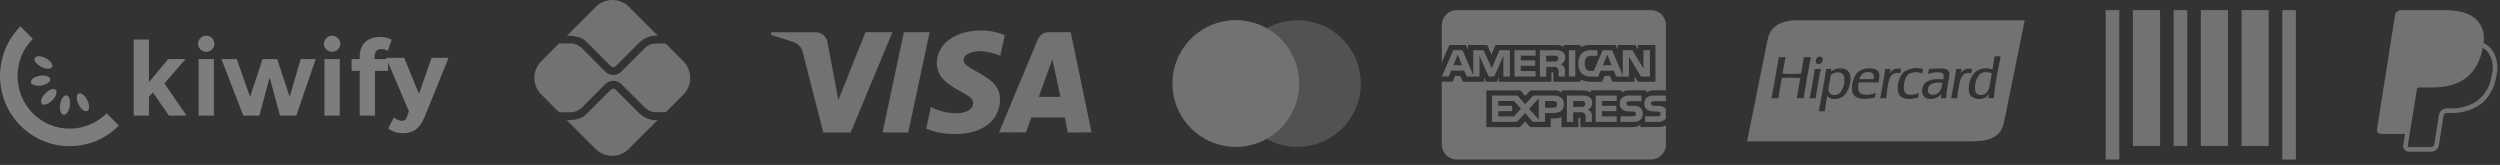
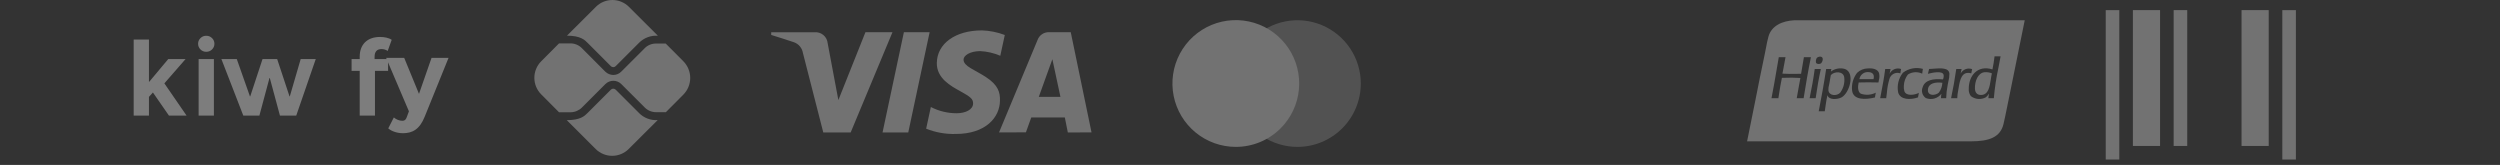
<svg xmlns="http://www.w3.org/2000/svg" width="379" height="25" viewBox="0 0 379 25" fill="none">
  <rect x="0" y="0" width="379" height="25" fill="#333333" stroke="none" />
  <g opacity="0.36" clip-path="url(#clip0_30_639)">
-     <path d="M376.511 6.513C376.622 5.914 376.594 5.298 376.431 4.711C376.268 4.124 375.973 3.581 375.569 3.125C374.591 2.011 372.825 1.533 370.569 1.533H364.008C363.785 1.533 363.569 1.613 363.399 1.758C363.229 1.903 363.116 2.104 363.081 2.324L360.345 19.649C360.332 19.73 360.336 19.812 360.359 19.89C360.381 19.969 360.42 20.042 360.473 20.104C360.526 20.166 360.592 20.215 360.666 20.249C360.74 20.283 360.821 20.301 360.902 20.301H364.602L364.331 22.018C364.312 22.138 364.319 22.261 364.352 22.378C364.385 22.495 364.443 22.604 364.521 22.696C364.601 22.789 364.699 22.863 364.81 22.914C364.92 22.965 365.041 22.991 365.162 22.991H368.576C368.854 22.992 369.123 22.893 369.335 22.714C369.547 22.534 369.688 22.285 369.733 22.011L369.766 21.837L370.41 17.756L370.451 17.536V17.527C370.468 17.416 370.524 17.314 370.61 17.241C370.696 17.168 370.805 17.128 370.917 17.128H371.426C373.012 17.199 374.581 16.773 375.913 15.908C376.431 15.538 376.882 15.082 377.245 14.56C377.871 13.689 378.276 12.679 378.424 11.616C378.634 10.9 378.675 10.145 378.543 9.411C378.41 8.677 378.108 7.983 377.661 7.386C377.372 7.064 377.026 6.796 376.642 6.595L376.515 6.513H376.511ZM366.431 13.362C366.563 13.293 366.711 13.256 366.86 13.256H368.786C372.568 13.256 375.528 11.722 376.393 7.28V7.259C376.669 7.413 376.917 7.611 377.128 7.846C377.503 8.364 377.753 8.962 377.857 9.592C377.961 10.223 377.917 10.87 377.728 11.48C377.524 13.009 376.722 14.396 375.498 15.334C374.284 16.115 372.857 16.497 371.416 16.427H370.907C370.629 16.427 370.36 16.526 370.148 16.706C369.936 16.886 369.795 17.136 369.751 17.411L369.71 17.631L369.066 21.712L369.034 21.886V21.891C369.017 22.003 368.96 22.104 368.875 22.178C368.789 22.251 368.68 22.291 368.567 22.291H365.153C365.132 22.291 365.112 22.287 365.093 22.278C365.075 22.269 365.058 22.257 365.045 22.241C365.031 22.226 365.021 22.207 365.016 22.187C365.012 22.167 365.012 22.146 365.016 22.126L365.296 20.356L366.431 13.362Z" fill="#E0E0E0" />
    <path fill-rule="evenodd" clip-rule="evenodd" d="M272.051 3.069H306.951C306.237 6.593 305.538 10.038 304.841 13.469C304.693 14.195 304.545 14.921 304.398 15.647L304.298 16.138C304.114 17.046 303.929 17.959 303.737 18.781C303.25 20.869 301.448 21.425 298.822 21.425H264.858C265.265 19.478 265.658 17.489 266.058 15.487C266.54 13.046 267.025 10.587 267.544 8.164C267.608 7.864 267.666 7.557 267.724 7.25C267.833 6.67 267.942 6.088 268.097 5.542C268.548 3.938 270.123 3.161 272.051 3.069ZM292.277 13.526C292.142 14.626 293.464 14.499 293.935 14.037C294.249 13.618 294.431 13.115 294.458 12.592C294.458 12.576 294.464 12.561 294.466 12.546C293.386 12.414 292.39 12.609 292.277 13.526ZM292.339 10.932C292.378 10.778 292.418 10.624 292.448 10.46C292.642 10.454 292.864 10.436 293.097 10.418C294.164 10.332 295.475 10.226 295.529 11.184C295.53 11.568 295.48 11.95 295.381 12.321C295.343 12.494 295.305 12.669 295.275 12.845C295.275 12.873 295.264 12.901 295.26 12.929C295.132 13.575 295.059 14.231 295.041 14.89H294.258C294.251 14.661 294.273 14.432 294.322 14.209C294.054 14.561 293.679 14.816 293.253 14.935C292.827 15.054 292.373 15.031 291.962 14.869C291.703 14.694 291.513 14.435 291.424 14.136C291.335 13.837 291.353 13.516 291.474 13.229C291.799 12.145 293.037 11.892 294.556 12.036C294.651 11.824 294.685 11.589 294.656 11.359C294.494 10.638 292.815 11.053 292.275 11.189C292.296 11.099 292.317 11.016 292.339 10.932ZM299.397 13.398C299.412 14.031 299.717 14.412 300.333 14.398C301.45 14.374 301.633 13.163 301.804 12.04C301.852 11.715 301.904 11.398 301.97 11.119C301.613 10.972 301.226 10.914 300.842 10.949C299.858 11.06 299.373 12.29 299.397 13.398ZM302.055 10.523C302.191 9.893 302.295 9.231 302.374 8.543H303.287C303.187 9.12 303.075 9.687 302.965 10.254C302.633 11.782 302.399 13.331 302.265 14.889H301.437C301.443 14.725 301.462 14.562 301.494 14.401C301.503 14.344 301.514 14.287 301.521 14.229C301.51 14.192 301.465 14.265 301.421 14.34C301.401 14.374 301.379 14.408 301.355 14.44C301.264 14.561 301.157 14.668 301.036 14.759C300.682 14.95 300.281 15.033 299.881 14.999C299.481 14.965 299.099 14.815 298.783 14.567C298.553 14.261 298.44 13.884 298.464 13.502C298.437 11.469 299.813 9.813 302.058 10.524L302.055 10.523ZM277.187 13.696C277.281 14.569 278.487 14.577 278.972 14.058C279.471 13.386 279.691 12.547 279.587 11.716C279.443 10.736 278.028 10.807 277.548 11.397C277.507 11.597 277.472 11.814 277.438 12.036C277.412 12.196 277.387 12.359 277.356 12.526C277.336 12.637 277.311 12.749 277.285 12.86C277.206 13.132 277.173 13.414 277.186 13.697L277.187 13.696ZM277.569 10.846C277.869 10.62 278.217 10.468 278.586 10.401C278.955 10.333 279.335 10.353 279.695 10.459C281.287 11.059 280.371 14.118 279.184 14.759C278.61 15.071 277.246 15.225 277.037 14.418C276.912 14.942 276.831 15.511 276.75 16.08C276.714 16.344 276.676 16.608 276.634 16.867H275.719C276.13 14.767 276.519 12.642 276.847 10.457H277.633C277.628 10.522 277.618 10.586 277.601 10.649C277.583 10.711 277.573 10.776 277.569 10.841V10.846ZM277.548 10.864L277.569 10.846C277.57 10.861 277.558 10.863 277.548 10.869V10.864ZM281.884 11.993H284.031C284.231 11.17 283.754 10.903 283.095 10.928C282.801 10.937 282.519 11.048 282.298 11.243C282.077 11.437 281.931 11.702 281.884 11.993ZM281.544 11.035C281.98 10.618 282.557 10.383 283.16 10.375C283.913 10.317 284.654 10.475 284.86 11.075C284.946 11.429 284.938 11.799 284.837 12.149C284.813 12.268 284.79 12.386 284.775 12.502C283.788 12.477 282.764 12.471 281.775 12.502C281.621 13.156 281.624 13.909 282.094 14.202C282.463 14.331 282.855 14.385 283.246 14.359C283.637 14.334 284.018 14.229 284.368 14.053C284.353 14.144 284.335 14.232 284.317 14.321C284.283 14.471 284.258 14.623 284.241 14.777C282.773 15.135 280.941 15.188 280.776 13.712C280.673 12.754 280.948 11.793 281.543 11.035H281.544ZM275.104 10.524C275.104 10.494 275.104 10.464 275.125 10.46H276.038C275.724 11.883 275.471 13.37 275.252 14.889H274.339C274.628 13.469 274.903 12.033 275.104 10.524ZM297.23 11.163C297.385 10.854 297.649 10.614 297.971 10.488C298.293 10.363 298.65 10.36 298.973 10.482C298.939 10.605 298.912 10.731 298.894 10.858C298.879 10.947 298.865 11.036 298.846 11.121C297.414 10.716 297.129 12.064 296.932 13.293C296.908 13.445 296.882 13.593 296.858 13.726C296.777 14.109 296.731 14.498 296.72 14.89H295.784C296.091 13.457 296.353 11.981 296.57 10.461H297.379C297.346 10.572 297.322 10.686 297.308 10.801C297.293 10.924 297.266 11.045 297.229 11.163H297.23ZM288.622 12.994C288.595 13.281 288.624 13.57 288.707 13.846C288.997 14.596 290.244 14.42 290.896 14.08C290.876 14.18 290.86 14.28 290.843 14.38C290.82 14.512 290.799 14.643 290.769 14.766C289.575 15.179 288.101 15.121 287.769 14.042C287.659 13.516 287.666 12.972 287.791 12.449C287.916 11.926 288.156 11.437 288.492 11.018C288.916 10.695 289.409 10.476 289.933 10.376C290.456 10.276 290.996 10.299 291.509 10.443C291.497 10.543 291.48 10.637 291.464 10.733C291.441 10.874 291.417 11.016 291.404 11.167C291.061 11.002 290.683 10.928 290.303 10.95C289.924 10.972 289.557 11.091 289.236 11.295C288.86 11.784 288.645 12.377 288.621 12.994H288.622ZM286.458 11.205C286.602 10.885 286.861 10.63 287.184 10.492C287.507 10.354 287.87 10.343 288.201 10.46C288.189 10.556 288.173 10.652 288.151 10.746C288.122 10.869 288.103 10.994 288.094 11.12C287.924 11.058 287.743 11.033 287.562 11.046C287.382 11.06 287.207 11.112 287.048 11.198C286.889 11.285 286.751 11.405 286.642 11.549C286.533 11.693 286.456 11.859 286.416 12.036C286.223 12.706 286.099 13.395 286.047 14.091C286.015 14.372 285.985 14.643 285.947 14.891H285.034C285.07 14.698 285.107 14.505 285.144 14.313C285.386 13.053 285.628 11.793 285.799 10.462H286.606C286.585 10.562 286.567 10.662 286.55 10.762C286.518 10.915 286.493 11.069 286.458 11.205ZM273.046 11.184C273.193 10.352 273.341 9.52 273.471 8.671H274.534C274.117 10.694 273.763 12.783 273.429 14.889H272.387C272.481 14.295 272.587 13.717 272.698 13.139C272.781 12.703 272.864 12.266 272.94 11.823C272.089 11.765 271.236 11.756 270.384 11.795L270.135 11.801C269.951 12.647 269.813 13.539 269.674 14.432C269.651 14.584 269.627 14.732 269.603 14.889H268.558C268.842 13.474 269.089 12.023 269.337 10.572C269.444 9.937 269.553 9.304 269.664 8.672H270.684C270.599 9.072 270.527 9.489 270.454 9.903C270.381 10.317 270.304 10.752 270.217 11.164C270.944 11.218 271.706 11.206 272.465 11.194L273.046 11.184ZM276.208 8.669C276.476 8.907 276.241 9.48 276.058 9.606C275.955 9.668 275.838 9.7 275.718 9.7C275.598 9.7 275.481 9.668 275.378 9.606C275.2 9.429 275.305 8.954 275.422 8.797C275.466 8.742 275.52 8.696 275.582 8.663C275.644 8.63 275.713 8.61 275.783 8.605C275.854 8.583 275.929 8.578 276.003 8.589C276.076 8.6 276.146 8.627 276.208 8.669Z" fill="#E0E0E0" />
-     <path d="M250.291 24.186H220.841C220.24 24.186 219.664 23.948 219.239 23.523C218.814 23.098 218.575 22.522 218.575 21.921V12.391H220.208L220.575 11.5H221.399L221.766 12.387H224.977V11.712L225.264 12.392H226.931L227.218 11.701V12.39H235.197V10.932H235.348C235.455 10.932 235.486 10.945 235.486 11.125V12.392H239.615V12.049C240.064 12.274 240.56 12.391 241.062 12.389H242.884L243.256 11.502H244.08L244.444 12.389H247.791V11.549L248.291 12.393H250.968V6.819H248.318V7.477L247.948 6.819H245.224V7.477L244.884 6.819H241.204C240.647 6.791 240.092 6.906 239.591 7.152L239.611 7.144V6.819H237.074V7.144C236.767 6.902 236.38 6.786 235.991 6.82H226.724L226.103 8.259L225.464 6.82H222.543V7.478L222.221 6.82H219.73L218.575 9.463V3.799C218.575 3.198 218.814 2.622 219.239 2.198C219.664 1.773 220.24 1.534 220.841 1.534H250.291C250.892 1.534 251.468 1.773 251.892 2.198C252.317 2.623 252.556 3.199 252.556 3.799V13.691H250.791C250.762 13.691 250.728 13.691 250.691 13.691C250.297 13.691 249.911 13.806 249.583 14.024H249.591V13.697H246.977C246.568 13.674 246.164 13.79 245.83 14.026H245.836V13.699H241.166V14.026C240.784 13.81 240.353 13.698 239.914 13.699H236.798V14.026C236.396 13.768 235.918 13.653 235.443 13.7H232.005L231.216 14.553L230.478 13.7H225.329V19.277H230.391L231.203 18.41L231.969 19.277H235.083V17.962H235.517C235.934 17.98 236.35 17.912 236.74 17.762L236.719 17.77V19.27H239.287V17.817H239.411C239.567 17.817 239.583 17.823 239.583 17.981V19.271H247.383H247.483C247.914 19.271 248.335 19.145 248.695 18.908H248.686V19.265H251.161H251.279C251.726 19.265 252.168 19.174 252.579 18.997L252.558 19.005V21.914C252.558 22.515 252.319 23.091 251.894 23.516C251.469 23.941 250.893 24.179 250.292 24.179L250.291 24.186ZM238.496 18.486H237.535V14.486H239.741C240.139 14.449 240.54 14.516 240.905 14.68L240.89 14.674C241.039 14.755 241.163 14.875 241.25 15.02C241.337 15.166 241.383 15.332 241.383 15.501V15.564V15.6C241.383 15.818 241.319 16.031 241.2 16.213C241.08 16.395 240.91 16.539 240.71 16.625H240.702C240.886 16.69 241.047 16.806 241.168 16.959C241.301 17.18 241.357 17.438 241.327 17.694V18.479H240.369V17.979C240.414 17.707 240.36 17.427 240.215 17.192C240.115 17.117 240.001 17.062 239.88 17.032C239.759 17.002 239.632 16.996 239.509 17.016H238.493V18.476L238.496 18.486ZM238.496 15.314V16.214H239.657C239.821 16.229 239.986 16.2 240.135 16.129H240.129C240.189 16.09 240.239 16.036 240.274 15.973C240.309 15.91 240.327 15.838 240.327 15.766V15.749C240.331 15.677 240.315 15.605 240.28 15.541C240.246 15.477 240.194 15.425 240.13 15.39C239.987 15.326 239.829 15.3 239.673 15.314H238.496ZM229.977 18.485H226.195V14.485H230.036L231.212 15.795L232.426 14.485H235.478C236.562 14.485 237.088 14.916 237.088 15.802C237.088 16.702 236.544 17.141 235.427 17.141H234.233V18.48H232.377L231.201 17.159L229.978 18.481L229.977 18.485ZM233.277 14.917L231.811 16.493L233.277 18.12V14.917ZM227.142 16.857V17.649H229.49L230.575 16.477L229.532 15.312H227.14V16.039H229.24V16.854L227.142 16.857ZM234.228 15.316V16.334H235.462C235.84 16.334 236.062 16.141 236.062 15.805C236.062 15.484 235.862 15.315 235.477 15.315L234.228 15.316ZM251.255 18.487H249.411V17.628H251.248C251.386 17.647 251.525 17.611 251.637 17.528C251.672 17.495 251.7 17.455 251.72 17.411C251.739 17.367 251.749 17.319 251.749 17.27V17.255C251.749 17.208 251.739 17.16 251.719 17.117C251.699 17.073 251.67 17.035 251.633 17.004C251.536 16.933 251.415 16.902 251.296 16.915L251.119 16.909C250.257 16.886 249.281 16.86 249.281 15.677C249.281 15.101 249.641 14.487 250.649 14.487H252.549V15.338H250.807C250.672 15.323 250.536 15.35 250.418 15.415C250.372 15.446 250.334 15.488 250.309 15.538C250.285 15.588 250.274 15.645 250.279 15.7V15.71C250.279 15.774 250.299 15.836 250.336 15.888C250.374 15.94 250.427 15.978 250.488 15.997C250.608 16.034 250.733 16.049 250.858 16.042L251.377 16.055C251.767 16.016 252.157 16.133 252.462 16.379C252.49 16.401 252.515 16.427 252.538 16.454L252.55 17.976C252.392 18.161 252.19 18.305 251.964 18.394C251.737 18.483 251.492 18.515 251.25 18.487H251.255ZM247.527 18.487H245.666V17.628H247.518C247.657 17.646 247.797 17.611 247.91 17.528C247.945 17.495 247.973 17.455 247.992 17.41C248.011 17.366 248.021 17.319 248.022 17.27V17.261C248.022 17.212 248.011 17.164 247.99 17.12C247.97 17.076 247.941 17.036 247.905 17.004C247.805 16.934 247.683 16.902 247.562 16.915L247.387 16.909C246.527 16.886 245.552 16.86 245.552 15.677C245.552 15.101 245.91 14.487 246.917 14.487H248.832V15.338H247.091C246.957 15.323 246.822 15.35 246.704 15.415C246.655 15.449 246.616 15.495 246.591 15.549C246.566 15.604 246.556 15.664 246.562 15.724C246.569 15.784 246.591 15.841 246.627 15.889C246.663 15.938 246.712 15.975 246.768 15.998C246.889 16.035 247.016 16.051 247.143 16.043L247.659 16.056C248.052 16.019 248.444 16.135 248.752 16.381C248.856 16.497 248.935 16.633 248.983 16.781C249.031 16.928 249.049 17.082 249.036 17.236C249.036 18.069 248.536 18.494 247.536 18.494L247.527 18.487ZM245.095 18.487H241.904V14.487H245.092V15.313H242.858V16.04H245.039V16.855H242.858V17.649H245.095V18.482V18.487ZM246.954 11.61H245.008L244.636 10.719H242.651L242.291 11.61H241.172C240.67 11.636 240.176 11.478 239.783 11.165H239.789C239.602 10.959 239.46 10.716 239.372 10.452C239.284 10.188 239.252 9.908 239.278 9.631V9.639C239.253 9.357 239.286 9.073 239.375 8.804C239.464 8.535 239.607 8.287 239.795 8.075C239.993 7.902 240.224 7.771 240.475 7.692C240.726 7.612 240.99 7.584 241.252 7.611H242.17V8.463H241.264C241.131 8.446 240.997 8.459 240.869 8.5C240.742 8.54 240.626 8.609 240.528 8.7C240.326 8.959 240.229 9.283 240.254 9.61C240.224 9.946 240.318 10.281 240.519 10.552C240.707 10.706 240.947 10.78 241.189 10.758H241.614L242.964 7.615H244.4L246.016 11.391V7.608H247.47L249.148 10.391V7.608H250.131V11.603H248.767L246.954 8.603V11.603V11.61ZM243.654 8.289L242.996 9.882H244.314L243.654 8.289ZM234.404 11.608H233.45V7.608H235.65C236.052 7.567 236.457 7.636 236.822 7.808L236.808 7.802C236.954 7.884 237.076 8.003 237.162 8.148C237.247 8.292 237.292 8.456 237.293 8.624V8.69V8.716C237.294 8.934 237.231 9.148 237.113 9.331C236.995 9.514 236.827 9.659 236.628 9.749H236.62C236.803 9.817 236.965 9.933 237.09 10.083C237.225 10.305 237.281 10.565 237.249 10.822V11.601H236.286V11.101V11.025C236.321 10.779 236.266 10.528 236.132 10.318C236.032 10.245 235.919 10.192 235.799 10.163C235.679 10.133 235.554 10.128 235.432 10.147H234.413V11.601L234.404 11.608ZM234.404 8.443V9.33H235.564C235.728 9.348 235.894 9.319 236.042 9.245H236.036C236.096 9.208 236.146 9.157 236.181 9.095C236.216 9.033 236.235 8.964 236.236 8.893V8.867C236.241 8.795 236.224 8.724 236.189 8.661C236.153 8.599 236.1 8.548 236.036 8.515C235.892 8.453 235.735 8.427 235.579 8.439L234.404 8.443ZM224.291 11.607H222.35L221.983 10.716H219.991L219.621 11.607H218.591L220.302 7.607H221.722L223.346 11.389V7.611H224.905L226.155 10.321L227.304 7.611H228.894V11.606H227.911V8.48L226.526 11.607H225.688L224.291 8.475V11.607ZM220.986 8.289L220.334 9.882H221.634L220.986 8.289ZM238.814 11.607H237.84V7.607H238.815V11.602L238.814 11.607ZM232.787 11.607H229.601V7.607H232.791V8.438H230.555V9.158H232.736V9.978H230.553V10.778H232.791V11.603L232.787 11.607Z" fill="#E0E0E0" />
    <path d="M319.228 1.534H321.287V24.187H319.228V1.534Z" fill="#E0E0E0" />
    <path d="M329.526 1.534H331.585V22.127H329.526V1.534Z" fill="#E0E0E0" />
    <path d="M323.346 1.534H327.465V22.127H323.346V1.534Z" fill="#E0E0E0" />
-     <path d="M333.642 1.534H337.762V22.127H333.642V1.534Z" fill="#E0E0E0" />
    <path d="M339.818 1.534H343.938V22.127H339.818V1.534Z" fill="#E0E0E0" />
    <path d="M346 1.534H348.059V24.187H346V1.534Z" fill="#E0E0E0" />
    <path opacity="0.5" d="M196.698 22.269C194.799 22.269 192.943 21.706 191.365 20.651C189.786 19.596 188.556 18.097 187.829 16.343C187.102 14.588 186.912 12.658 187.283 10.796C187.653 8.934 188.567 7.223 189.91 5.881C191.253 4.538 192.963 3.624 194.825 3.253C196.687 2.883 198.618 3.073 200.372 3.8C202.126 4.526 203.625 5.757 204.68 7.335C205.735 8.914 206.298 10.77 206.298 12.669C206.295 15.214 205.283 17.654 203.483 19.454C201.683 21.254 199.243 22.266 196.698 22.269Z" fill="#E0E0E0" />
    <path d="M187.359 22.269C185.135 22.271 182.98 21.502 181.259 20.093C179.539 18.684 178.36 16.722 177.925 14.541C177.489 12.361 177.823 10.097 178.87 8.135C179.917 6.173 181.612 4.635 183.666 3.782C185.72 2.93 188.006 2.817 190.134 3.461C192.262 4.106 194.101 5.469 195.337 7.317C196.573 9.166 197.13 11.386 196.912 13.599C196.695 15.812 195.717 17.881 194.144 19.454C192.345 21.255 189.905 22.267 187.359 22.269Z" fill="#E0E0E0" />
    <path d="M96.893 17.151L93.337 13.595C93.289 13.546 93.232 13.508 93.169 13.481C93.107 13.455 93.039 13.441 92.971 13.441C92.903 13.441 92.835 13.455 92.772 13.481C92.71 13.508 92.653 13.546 92.605 13.595L89.037 17.163C88.637 17.563 88.009 18.215 85.918 18.215L90.301 22.586C90.966 23.25 91.866 23.623 92.805 23.623C93.745 23.623 94.645 23.25 95.31 22.586L99.705 18.203C99.188 18.239 98.67 18.164 98.185 17.982C97.7 17.801 97.259 17.517 96.893 17.151ZM89.036 6.459L92.604 10.03C92.652 10.079 92.709 10.117 92.772 10.144C92.834 10.17 92.902 10.184 92.97 10.184C93.038 10.184 93.106 10.17 93.168 10.144C93.231 10.117 93.288 10.079 93.336 10.03L96.869 6.497C97.241 6.12 97.69 5.828 98.186 5.643C98.682 5.457 99.212 5.382 99.74 5.422L95.345 1.036C94.68 0.372 93.78 -0 92.841 -0C91.901 -0 91.001 0.372 90.336 1.036L85.953 5.408C88.032 5.408 88.67 6.093 89.036 6.459Z" fill="#E0E0E0" />
    <path d="M103.58 9.27L100.922 6.6H99.434C99.115 6.6 98.799 6.663 98.504 6.787C98.21 6.911 97.944 7.092 97.721 7.321L94.176 10.865C94.018 11.024 93.83 11.15 93.624 11.235C93.417 11.321 93.195 11.365 92.971 11.365C92.52 11.358 92.09 11.179 91.766 10.865L88.198 7.285C87.973 7.06 87.706 6.882 87.412 6.76C87.118 6.639 86.803 6.576 86.485 6.576H84.748L82.043 9.294C81.379 9.959 81.007 10.86 81.007 11.799C81.007 12.738 81.379 13.639 82.043 14.303L84.748 17.02H86.497C87.139 17.016 87.753 16.762 88.21 16.311L91.778 12.743C92.099 12.425 92.532 12.247 92.983 12.247C93.434 12.247 93.868 12.425 94.188 12.743L97.744 16.299C97.969 16.524 98.236 16.702 98.53 16.824C98.824 16.946 99.139 17.008 99.457 17.008H100.946L103.604 14.338C104.27 13.662 104.642 12.749 104.637 11.799C104.633 10.85 104.253 9.94 103.58 9.27Z" fill="#E0E0E0" />
    <path d="M161.882 20.08L161.427 17.804H156.34L155.53 20.064L151.453 20.072C153.394 15.405 155.339 10.739 157.288 6.072C157.417 5.706 157.661 5.392 157.984 5.178C158.307 4.963 158.691 4.859 159.078 4.882C159.745 4.888 160.828 4.888 162.327 4.882L165.477 20.074L161.882 20.08ZM157.482 14.685H160.761L159.539 8.979L157.482 14.685ZM131.198 4.885H135.298L128.96 20.085H124.81C123.768 16.066 122.738 12.047 121.721 8.026C121.66 7.656 121.499 7.31 121.258 7.024C121.016 6.737 120.701 6.521 120.347 6.399C119.208 6.018 118.064 5.651 116.915 5.299V4.889H123.465C123.707 4.865 123.952 4.89 124.184 4.961C124.417 5.032 124.633 5.149 124.82 5.305C125.007 5.46 125.162 5.651 125.275 5.867C125.387 6.083 125.456 6.319 125.477 6.561C125.692 7.688 126.231 10.558 127.096 15.169L131.198 4.885ZM140.931 4.885L137.693 20.079H133.793L137.029 4.882L140.931 4.885ZM148.843 4.604C150.035 4.644 151.213 4.88 152.328 5.304L151.645 8.455C150.669 8.036 149.625 7.796 148.563 7.747C147.025 7.773 146.074 8.419 146.074 9.038C146.074 10.046 147.725 10.554 149.425 11.654C151.366 12.909 151.625 14.036 151.596 15.26C151.57 17.802 149.425 20.309 144.896 20.309C143.36 20.353 141.831 20.081 140.404 19.509L141.116 16.221C142.323 16.845 143.662 17.169 145.021 17.168C146.363 17.168 147.514 16.626 147.521 15.681C147.529 15.009 147.121 14.675 145.611 13.846C144.101 13.017 141.993 11.863 142.021 9.552C142.055 6.594 144.858 4.608 148.838 4.608L148.843 4.604Z" fill="#E0E0E0" />
    <g clip-path="url(#clip1_30_639)">
      <path d="M56.787 8.608V8.952H58.834V10.746H56.846V17.53H54.531V10.746H53.299V8.952H54.531V8.593C54.531 6.783 55.629 5.602 57.618 5.602C58.271 5.602 58.953 5.737 59.383 6.036L58.775 7.726C58.523 7.546 58.197 7.441 57.84 7.441C57.157 7.441 56.787 7.815 56.787 8.608Z" fill="white" />
-       <path d="M18.019 19.041C13.894 23.198 7.219 23.198 3.094 19.041C-1.031 14.884 -1.031 8.157 3.094 4L4.969 5.89C1.894 8.989 1.894 14.053 4.969 17.177C8.044 20.276 13.069 20.276 16.169 17.177L18.019 19.041ZM11.919 15.841C11.544 15.111 11.544 14.355 11.894 14.179C12.269 14.002 12.869 14.431 13.219 15.161C13.594 15.892 13.594 16.648 13.244 16.824C12.869 17.026 12.269 16.572 11.919 15.841ZM6.919 8.812C7.644 9.19 8.094 9.795 7.894 10.148C7.719 10.525 6.969 10.5 6.244 10.122C5.519 9.744 5.069 9.14 5.269 8.787C5.444 8.434 6.194 8.434 6.919 8.812ZM6.869 14.153C7.444 13.574 8.144 13.322 8.444 13.624C8.744 13.927 8.494 14.632 7.919 15.212C7.344 15.791 6.644 16.043 6.344 15.741C6.069 15.438 6.294 14.733 6.869 14.153ZM9.119 15.816C9.244 15.01 9.669 14.38 10.094 14.456C10.494 14.531 10.719 15.237 10.594 16.043C10.469 16.849 10.044 17.479 9.619 17.404C9.219 17.353 8.994 16.648 9.119 15.816ZM6.044 11.483C6.844 11.357 7.569 11.584 7.619 11.987C7.694 12.39 7.069 12.818 6.269 12.969C5.469 13.095 4.744 12.869 4.694 12.465C4.619 12.037 5.219 11.609 6.044 11.483Z" fill="white" />
-       <path d="M49.189 17.53V8.957H51.507V17.53H49.189ZM50.348 7.853C49.998 7.853 49.705 7.733 49.467 7.493C49.229 7.253 49.11 6.968 49.11 6.637C49.11 6.302 49.229 6.016 49.467 5.782C49.705 5.542 49.998 5.422 50.348 5.422C50.697 5.422 50.991 5.542 51.229 5.782C51.467 6.016 51.586 6.302 51.586 6.637C51.586 6.968 51.467 7.253 51.229 7.493C50.991 7.733 50.697 7.853 50.348 7.853Z" fill="white" />
      <path d="M36.886 17.53L33.564 8.957H35.897L37.889 14.603H37.937L39.798 8.957H42.02L43.889 14.603H43.937L45.583 8.957H47.869L44.909 17.53H42.441L40.901 11.824H40.854L39.322 17.53H36.886Z" fill="white" />
      <path d="M30.111 17.53V8.957H32.428V17.53H30.111ZM31.269 7.853C30.92 7.853 30.626 7.733 30.388 7.493C30.15 7.253 30.031 6.968 30.031 6.637C30.031 6.302 30.15 6.016 30.388 5.782C30.626 5.542 30.92 5.422 31.269 5.422C31.618 5.422 31.912 5.542 32.15 5.782C32.388 6.016 32.507 6.302 32.507 6.637C32.507 6.968 32.388 7.253 32.15 7.493C31.912 7.733 31.618 7.853 31.269 7.853Z" fill="white" />
      <path d="M20.265 17.53V5.99H22.582V17.53H20.265ZM25.614 17.53L22.987 13.739L24.455 11.964L28.288 17.53H25.614ZM22.297 15.003V12.388H22.63L25.503 8.957H28.129L24.201 13.459H23.685L22.297 15.003Z" fill="white" />
-       <path d="M65.421 8.773H68L64.394 17.668C63.623 19.612 62.525 20.195 61.085 20.195C60.269 20.195 59.379 19.926 58.859 19.463L59.705 17.803C60.061 18.117 60.551 18.311 61.011 18.311C61.649 18.311 61.652 17.671 61.964 16.953L61.993 16.878L58.536 8.773H61.278L63.519 14.231L65.421 8.773Z" fill="white" />
+       <path d="M65.421 8.773H68L64.394 17.668C63.623 19.612 62.525 20.195 61.085 20.195C60.269 20.195 59.379 19.926 58.859 19.463L59.705 17.803C60.061 18.117 60.551 18.311 61.011 18.311C61.649 18.311 61.652 17.671 61.964 16.953L61.993 16.878L58.536 8.773H61.278L63.519 14.231L65.421 8.773" fill="white" />
    </g>
  </g>
  <defs>
    <clipPath id="clip0_30_639">
      <rect width="378.577" height="24.188" fill="white" />
    </clipPath>
    <clipPath id="clip1_30_639">
      <rect width="68" height="18.159" fill="white" transform="translate(0 4)" />
    </clipPath>
  </defs>
</svg>